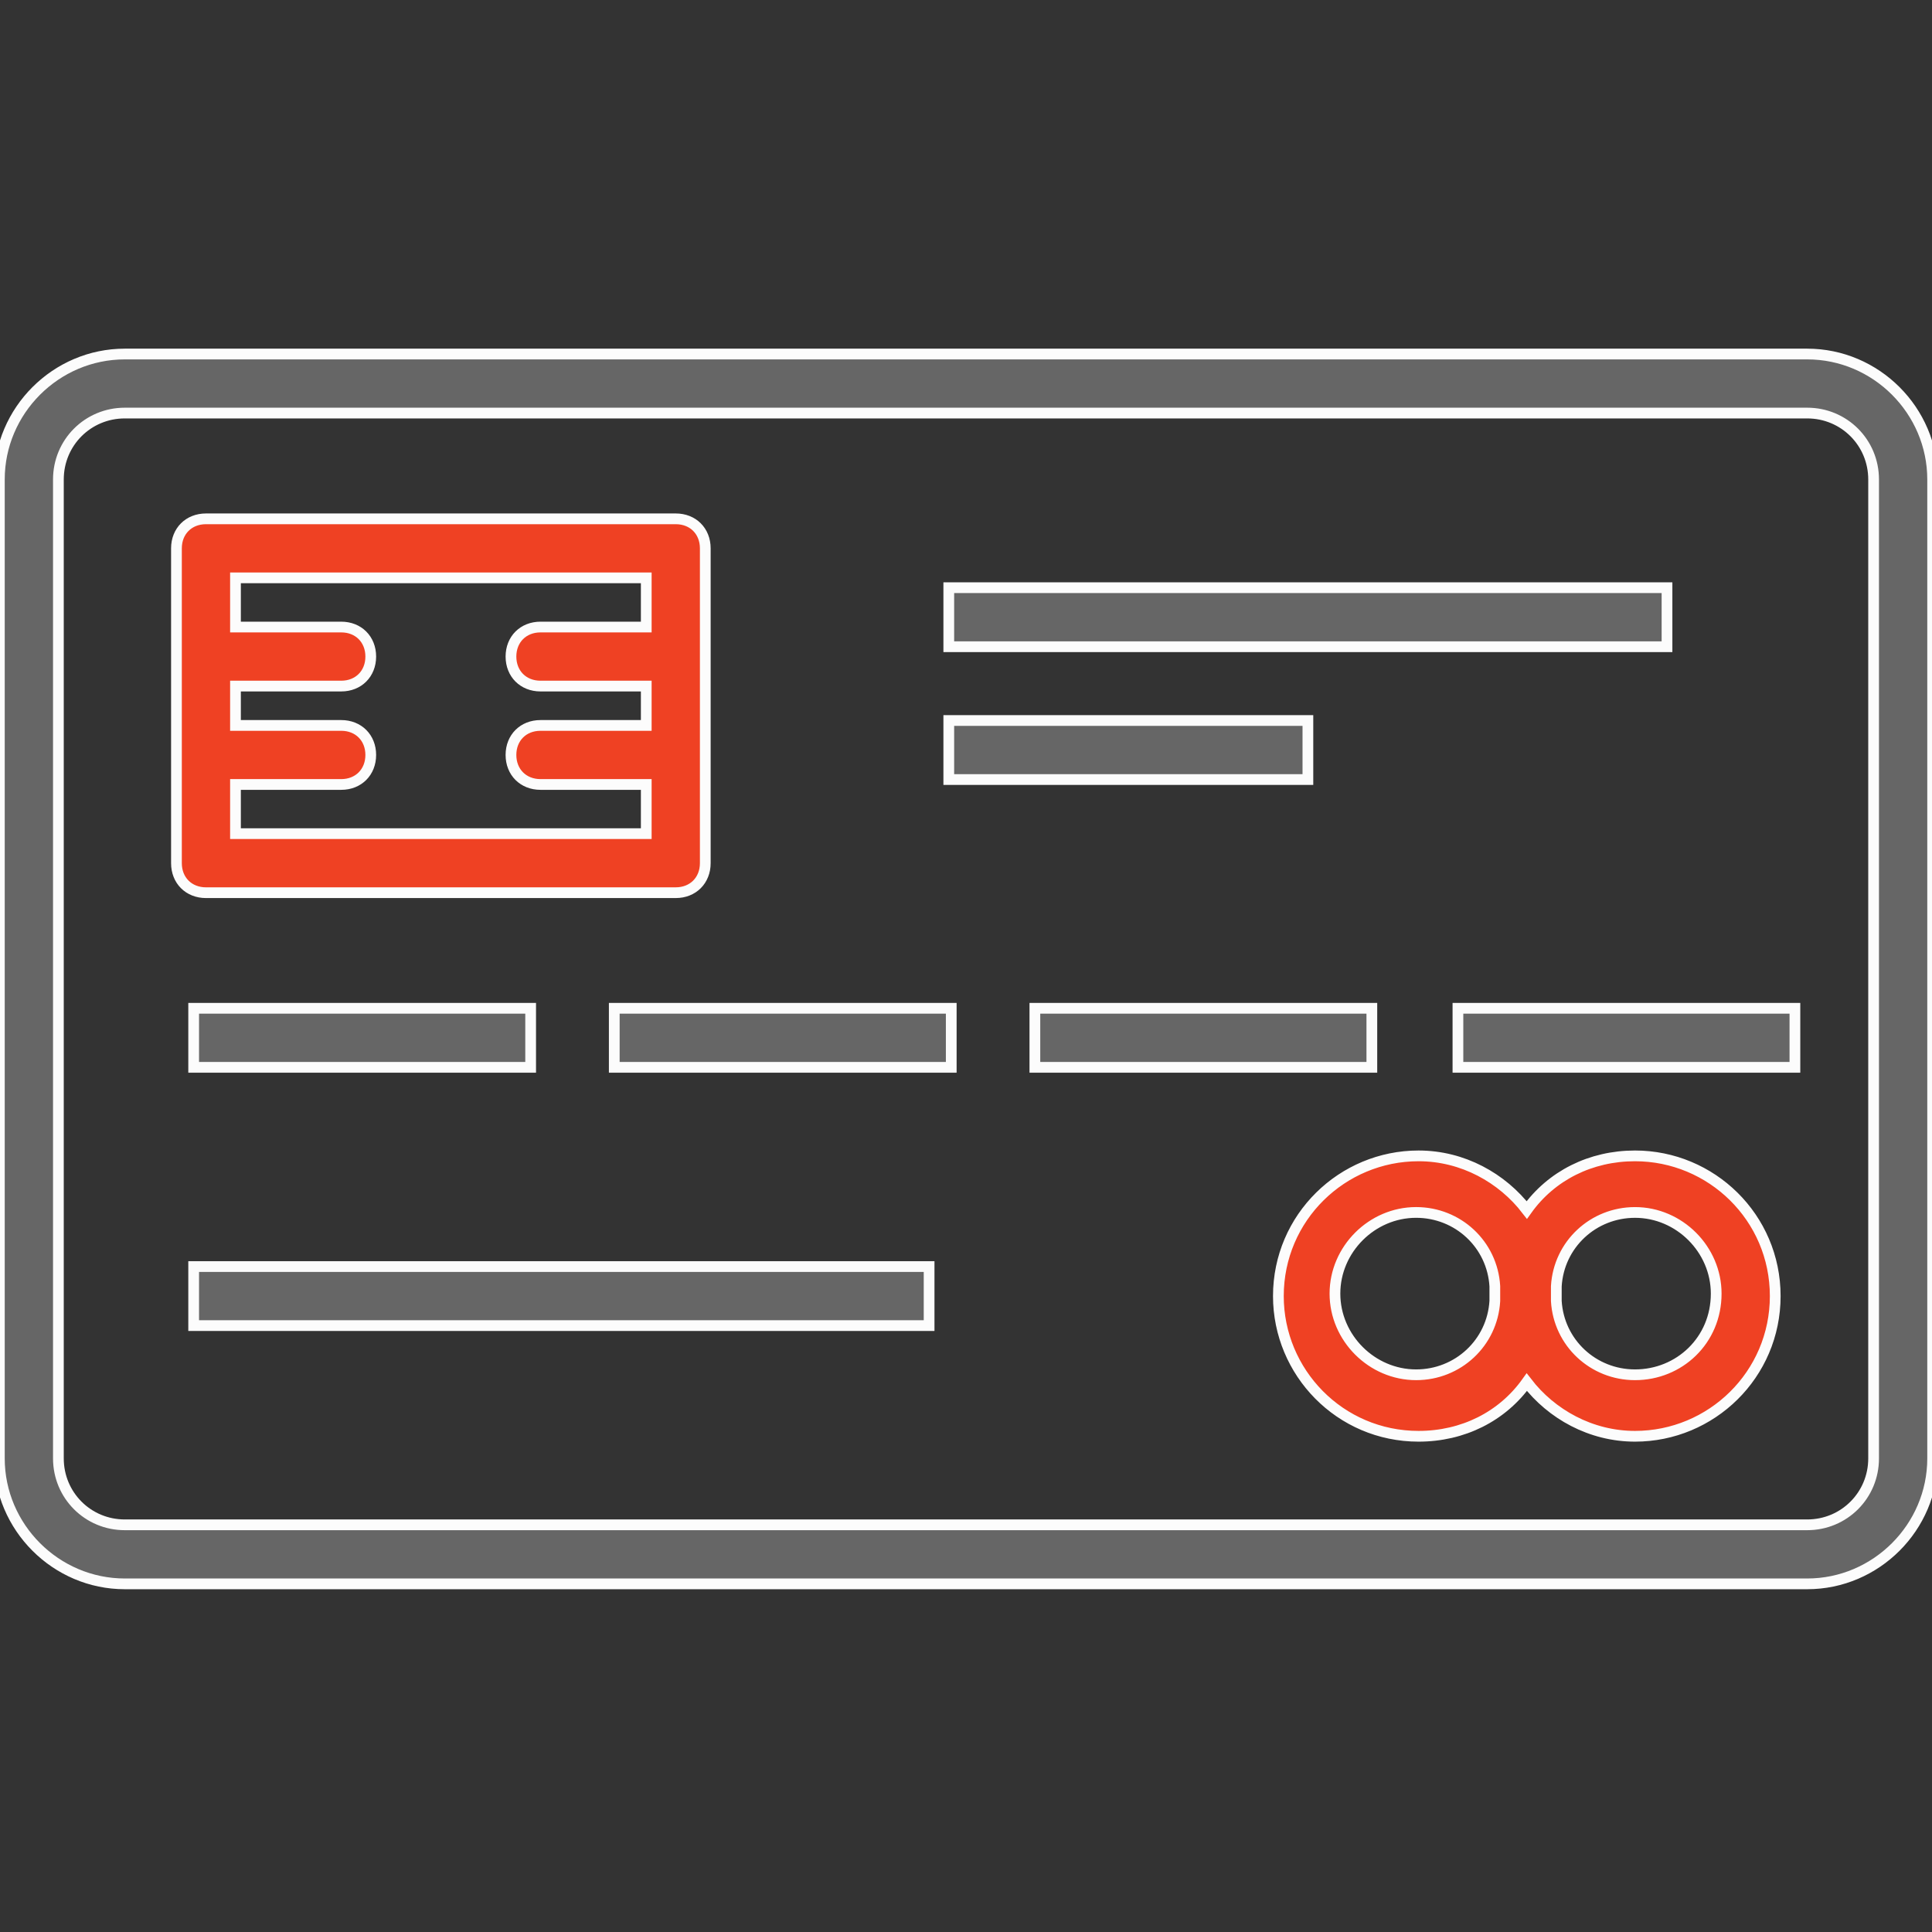
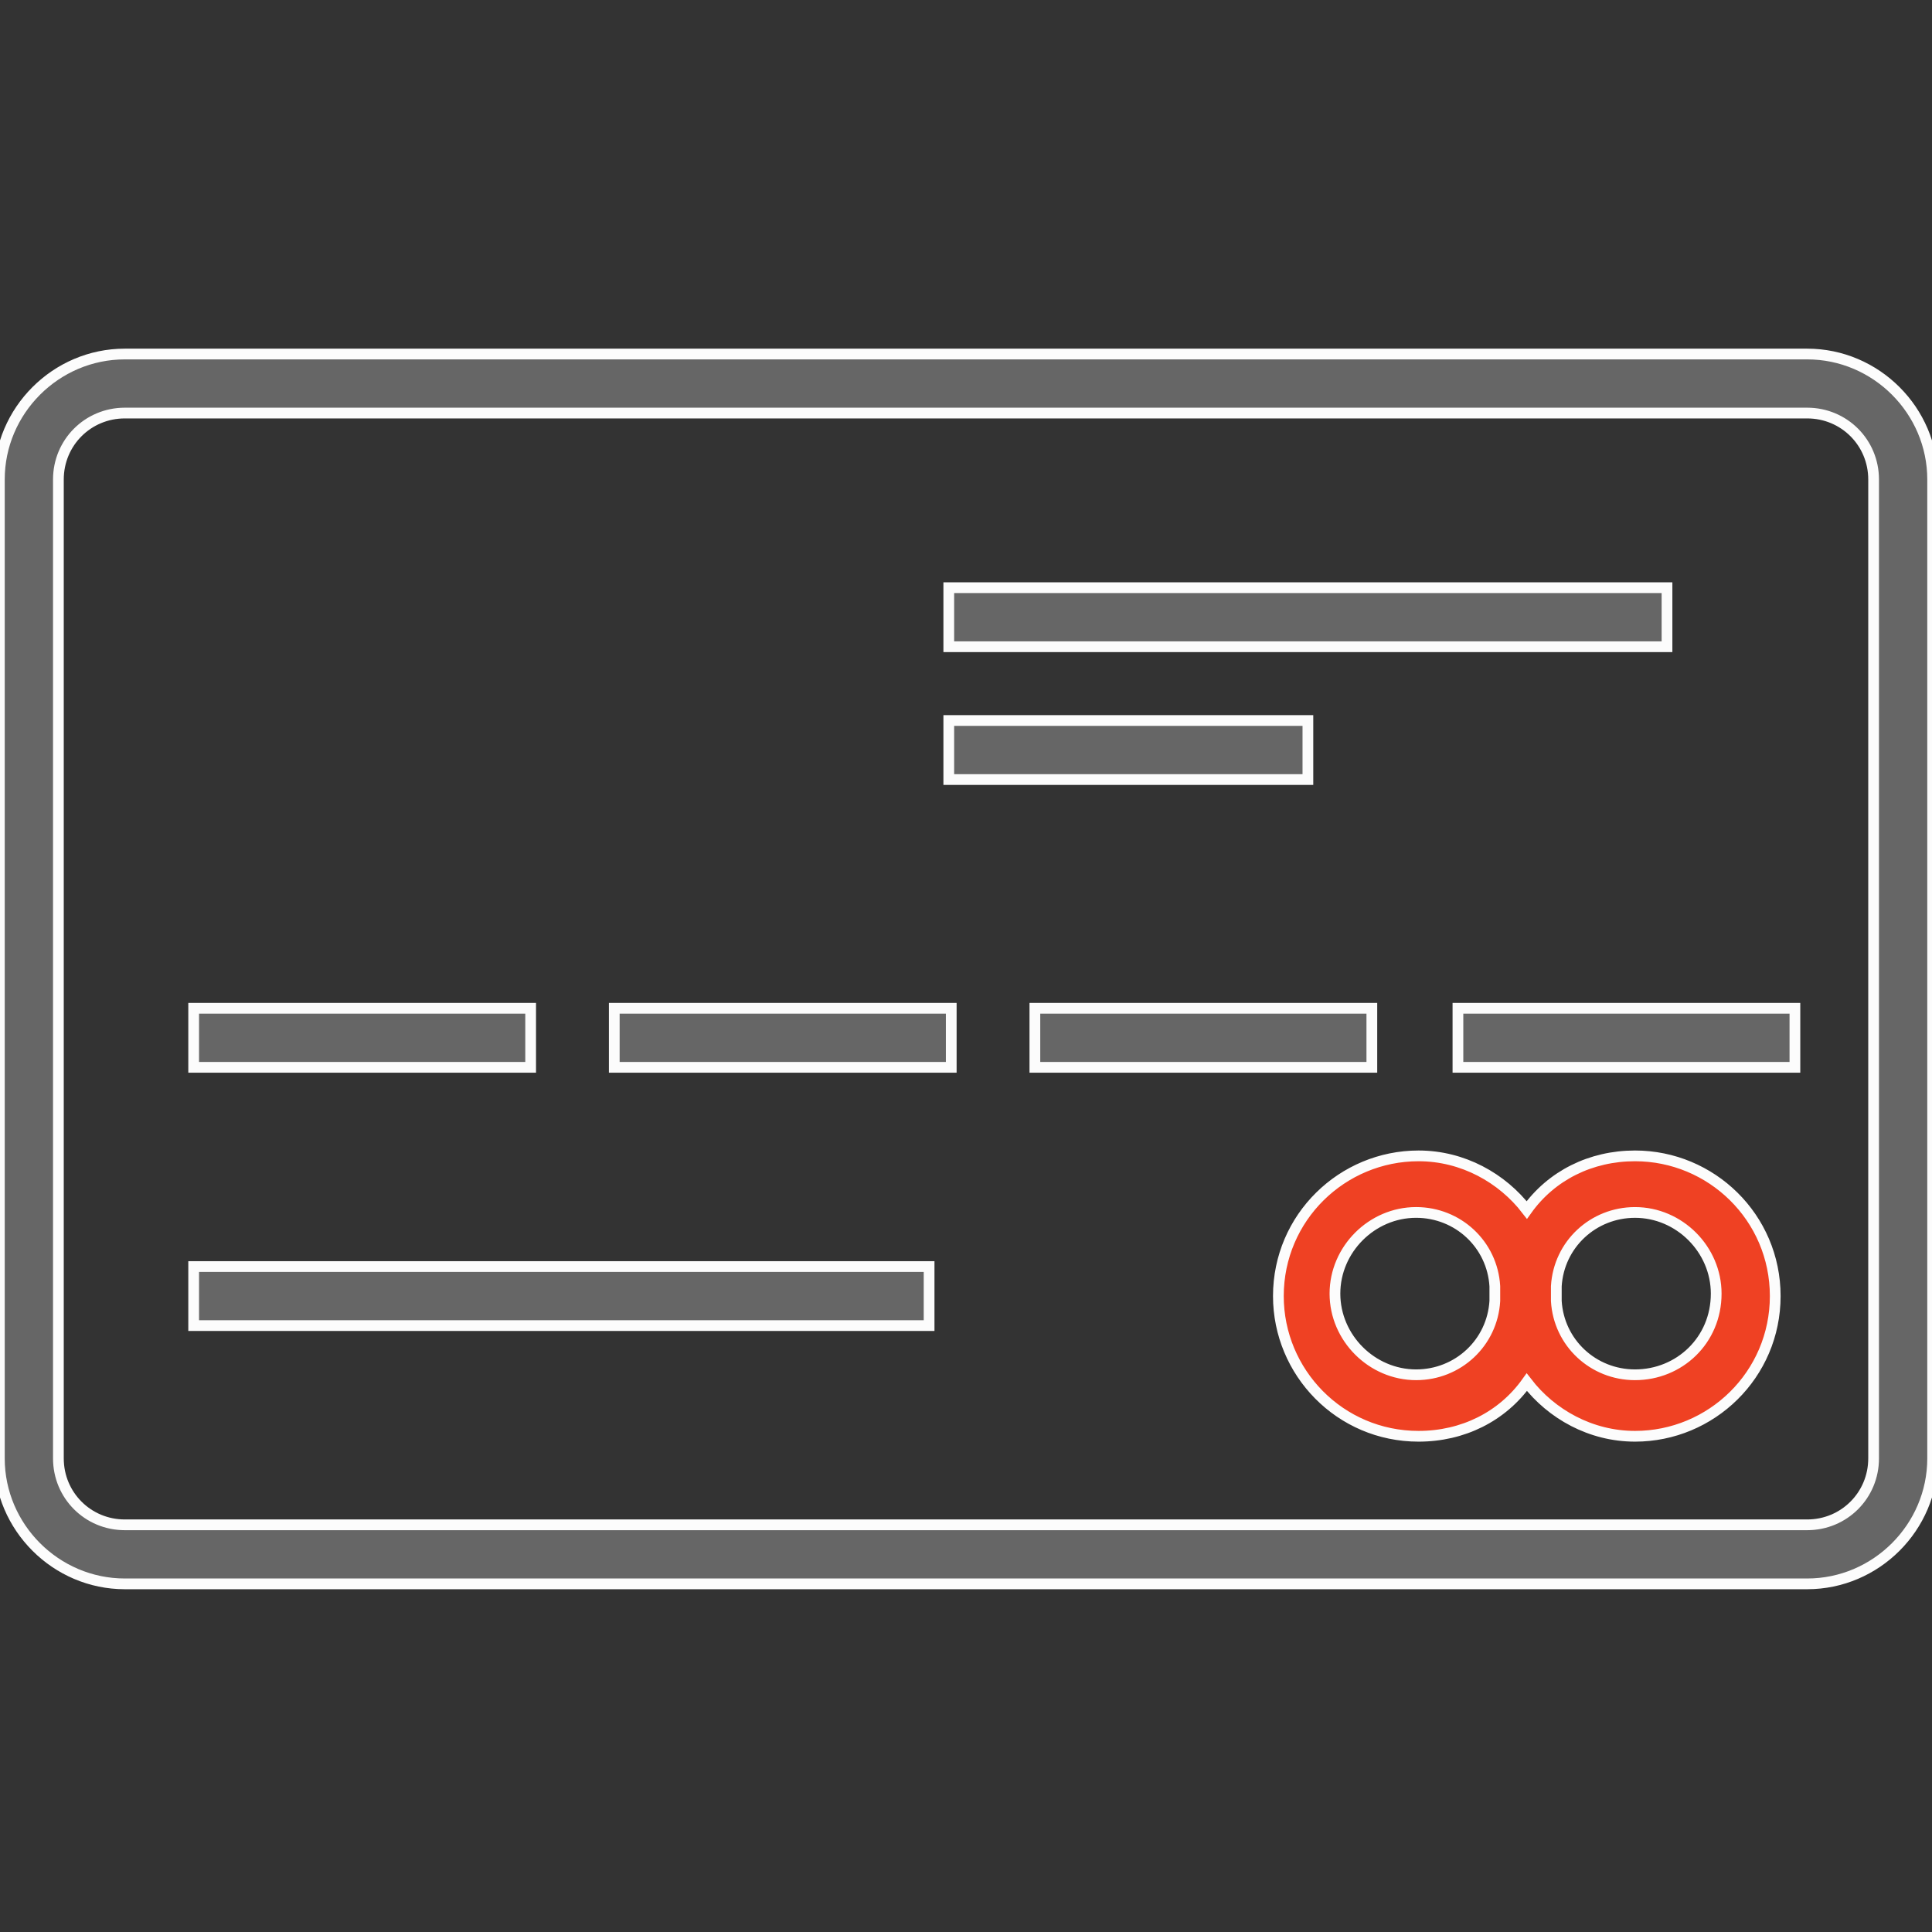
<svg xmlns="http://www.w3.org/2000/svg" version="1.1" x="0px" y="0px" width="360px" height="360px" viewBox="0 0 360 360" enable-background="new 0 0 360 360" xml:space="preserve">
  <rect x="0" y="0" width="360" height="360" fill="#333333" stroke="none" />
  <g id="Layer_2">
</g>
  <g id="Layer_3">
    <g>
      <g id="Capa_1">
        <g>
          <path fill="#666666" stroke="#FCFCFC" stroke-width="2" stroke-miterlimit="10" d="M336.746,65.967H23.255      C10.422,65.967-0.12,76.509-0.12,89.34v182.414c0,12.832,10.542,23.374,23.375,23.374h313.491      c12.833,0,23.374-10.542,23.374-23.374V89.34C360.12,76.509,349.579,65.967,336.746,65.967z M349.12,271.754      c0,6.876-5.498,12.374-12.374,12.374H23.255c-6.875,0-12.374-5.498-12.374-12.374V89.34c0-6.873,5.499-12.373,12.374-12.373      h313.491c6.876,0,12.374,5.5,12.374,12.373V271.754z" />
          <rect x="36.088" y="187.88" fill="#666666" stroke="#FCFCFC" stroke-width="2" stroke-miterlimit="10" width="62.791" height="11" />
          <rect x="36.088" y="236.005" fill="#666666" stroke="#FCFCFC" stroke-width="2" stroke-miterlimit="10" width="137.037" height="11" />
          <rect x="176.792" y="134.256" fill="#666666" stroke="#FCFCFC" stroke-width="2" stroke-miterlimit="10" width="66.915" height="11" />
          <rect x="176.792" y="109.508" fill="#666666" stroke="#FCFCFC" stroke-width="2" stroke-miterlimit="10" width="133.829" height="11" />
          <rect x="114.46" y="187.88" fill="#666666" stroke="#FCFCFC" stroke-width="2" stroke-miterlimit="10" width="62.791" height="11" />
          <rect x="192.834" y="187.88" fill="#666666" stroke="#FCFCFC" stroke-width="2" stroke-miterlimit="10" width="62.789" height="11" />
          <rect x="271.665" y="187.88" fill="#666666" stroke="#FCFCFC" stroke-width="2" stroke-miterlimit="10" width="62.79" height="11" />
-           <path fill="#EF4123" stroke="#FCFCFC" stroke-width="2" stroke-miterlimit="10" d="M125.919,166.339      c3.208,0,5.5-2.292,5.5-5.501v-58.663c0-3.209-2.292-5.499-5.5-5.499H38.38c-3.209,0-5.501,2.29-5.501,5.499v58.664      c0,3.208,2.29,5.501,5.501,5.501L125.919,166.339L125.919,166.339z M120.419,107.675v9.165h-19.708c-3.207,0-5.5,2.292-5.5,5.5      c0,3.209,2.293,5.5,5.5,5.5h19.708v7.334h-19.708c-3.207,0-5.5,2.29-5.5,5.5c0,3.208,2.293,5.5,5.5,5.5h19.708v9.166h-76.54      v-9.166h19.708c3.207,0,5.499-2.293,5.499-5.5c0-3.209-2.292-5.5-5.499-5.5H43.879v-7.334h19.708c3.207,0,5.499-2.291,5.499-5.5      c0-3.208-2.292-5.5-5.499-5.5H43.879v-9.165H120.419L120.419,107.675z" />
          <path fill="#EF4123" stroke="#FCFCFC" stroke-width="2" stroke-miterlimit="10" d="M304.663,215.38      c-8.249,0-15.583,3.665-20.165,10.083c-4.584-5.958-11.916-10.083-20.167-10.083c-14.207,0-26.124,11.457-26.124,26.125      c0,14.207,11.458,26.124,26.124,26.124c8.251,0,15.584-3.666,20.167-10.083c4.582,5.958,11.916,10.083,20.165,10.083      c14.208,0,26.125-11.457,26.125-26.124C330.788,226.837,318.871,215.38,304.663,215.38z M263.873,256.171      c-8.25,0-15.125-6.876-15.125-15.124c0-8.252,6.875-15.126,15.125-15.126c7.792,0,14.207,5.957,14.666,13.749      c0,0.458,0,0.916,0,1.374c0,0.459,0,0.918,0,1.376C278.08,250.213,271.665,256.171,263.873,256.171z M304.663,256.171      c-7.792,0-14.208-5.958-14.666-13.749c0-0.458,0-0.917,0-1.375c0-0.459,0-0.917,0-1.375c0.458-7.792,6.874-13.749,14.666-13.749      c8.25,0,15.125,6.875,15.125,15.126C319.788,249.754,312.913,256.171,304.663,256.171z" />
        </g>
      </g>
      <g id="Layer_2_1_">
		</g>
    </g>
  </g>
</svg>